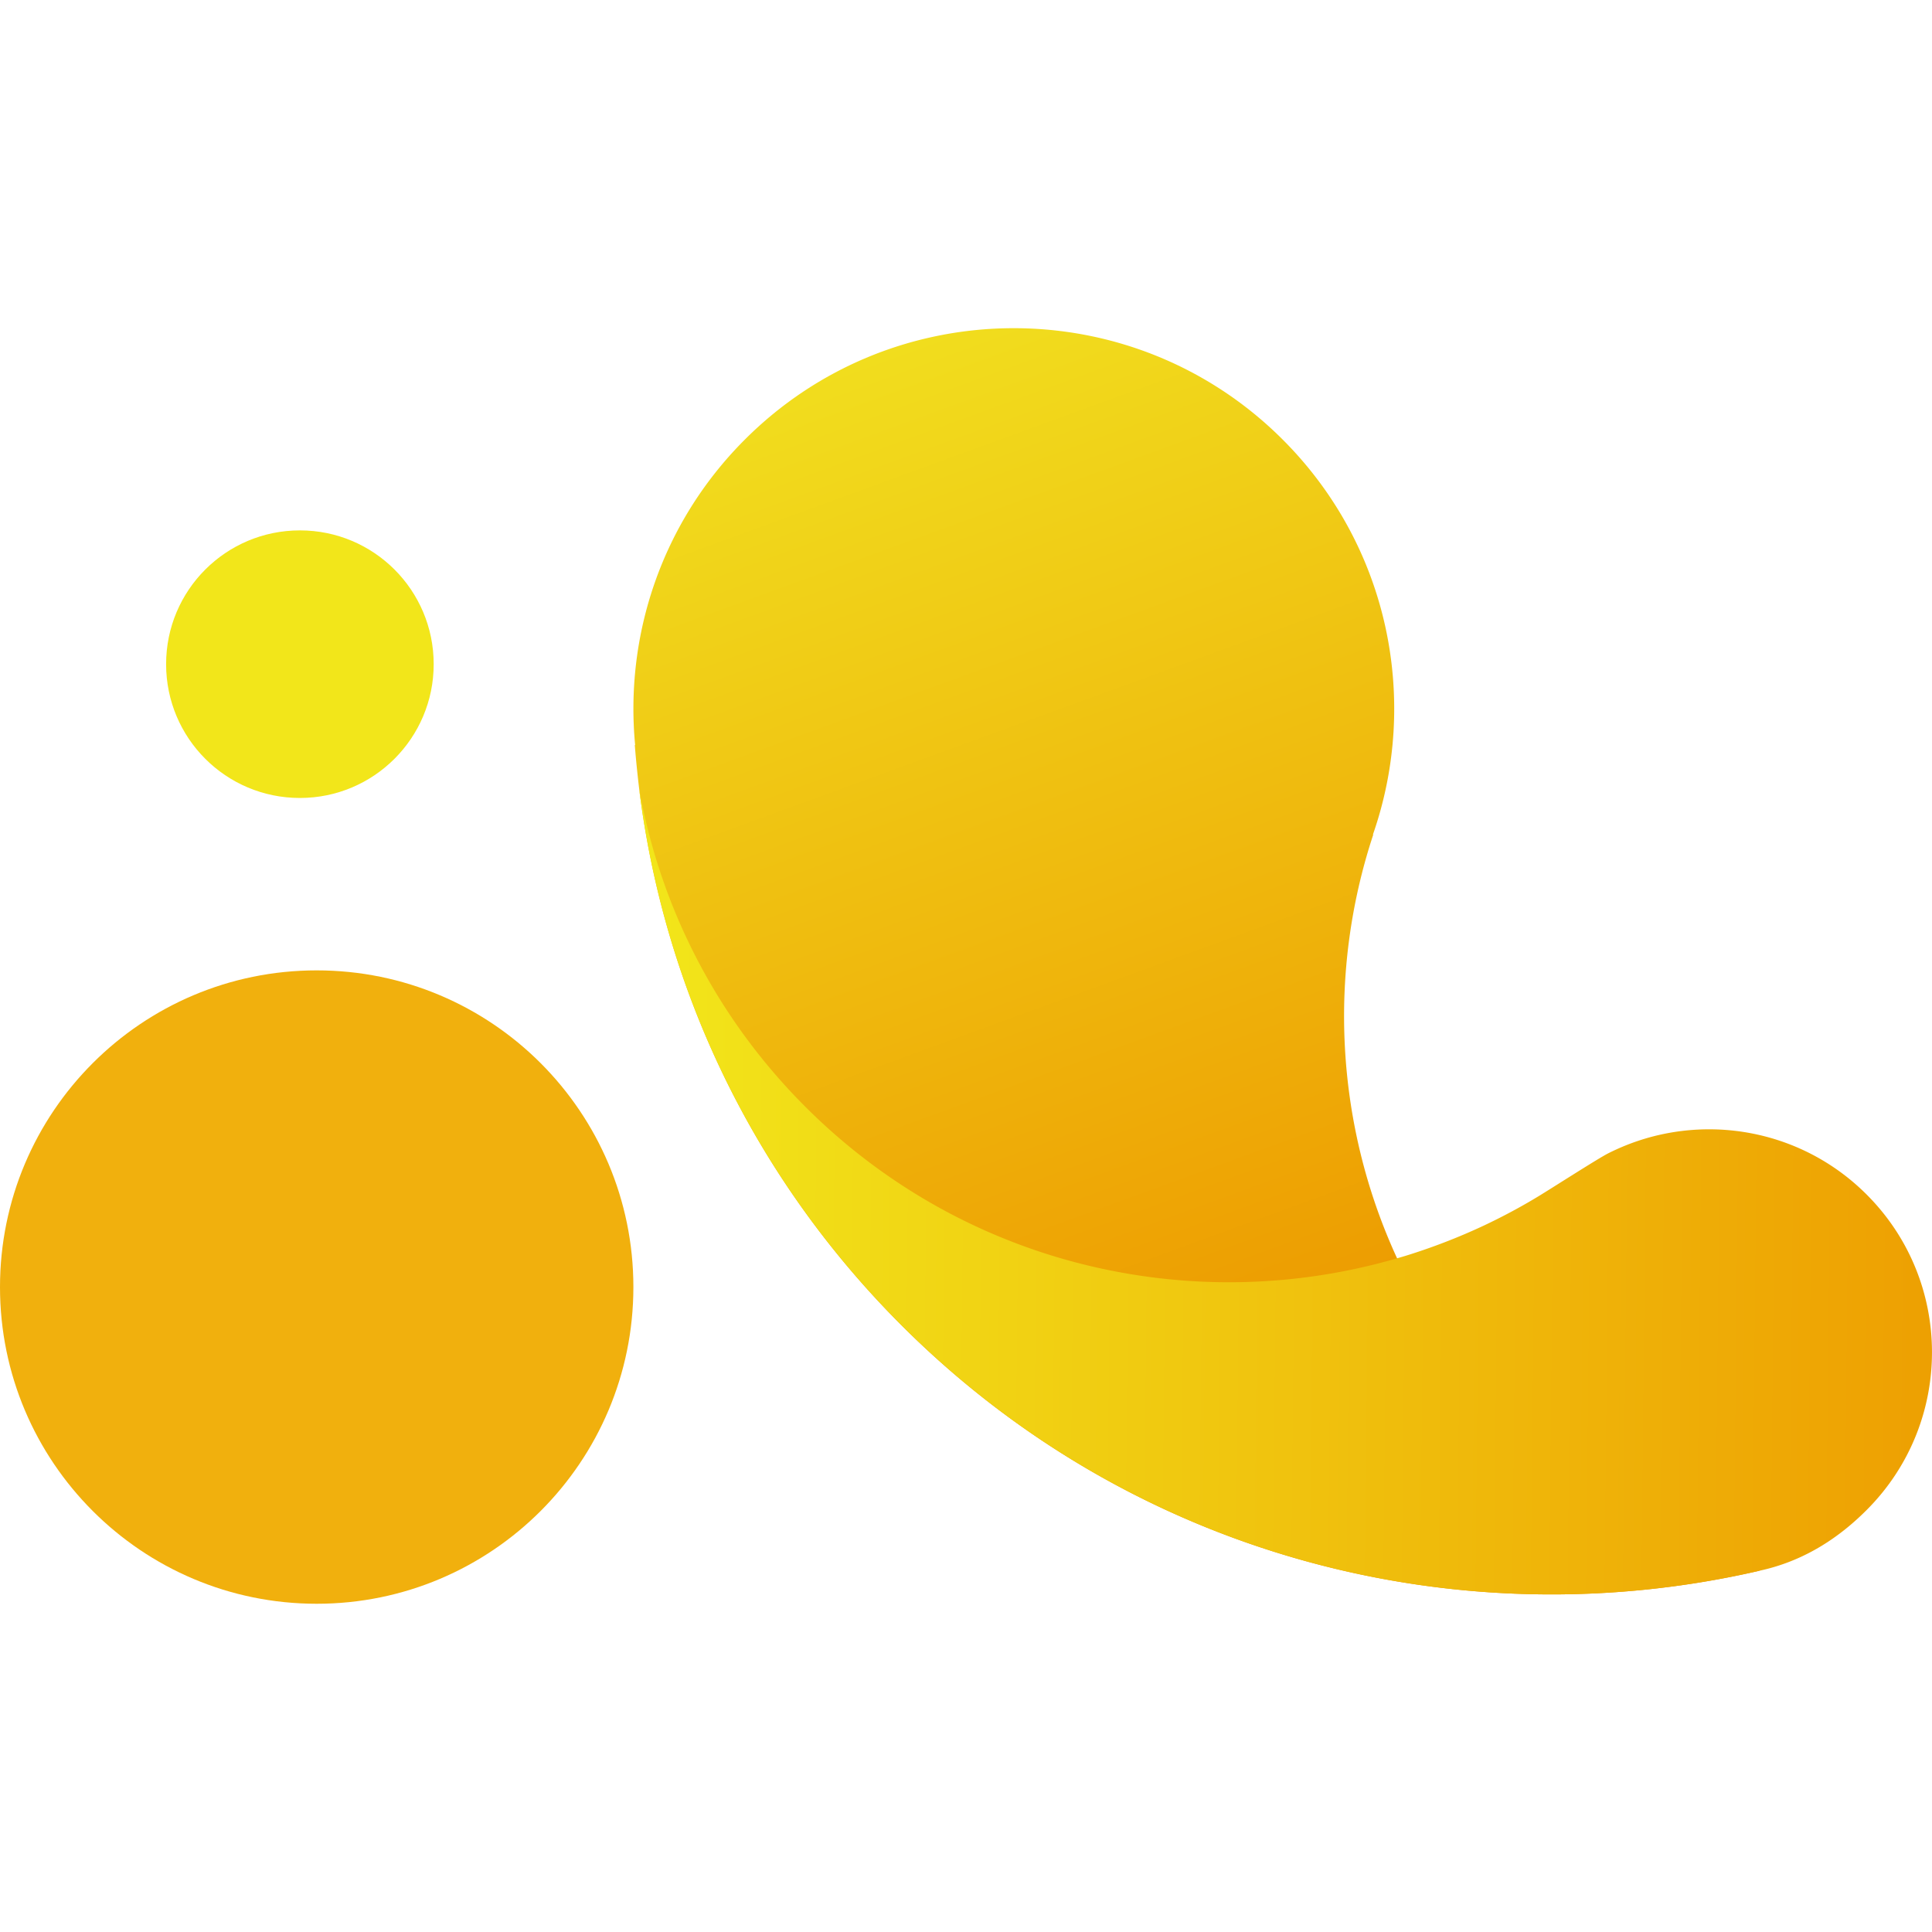
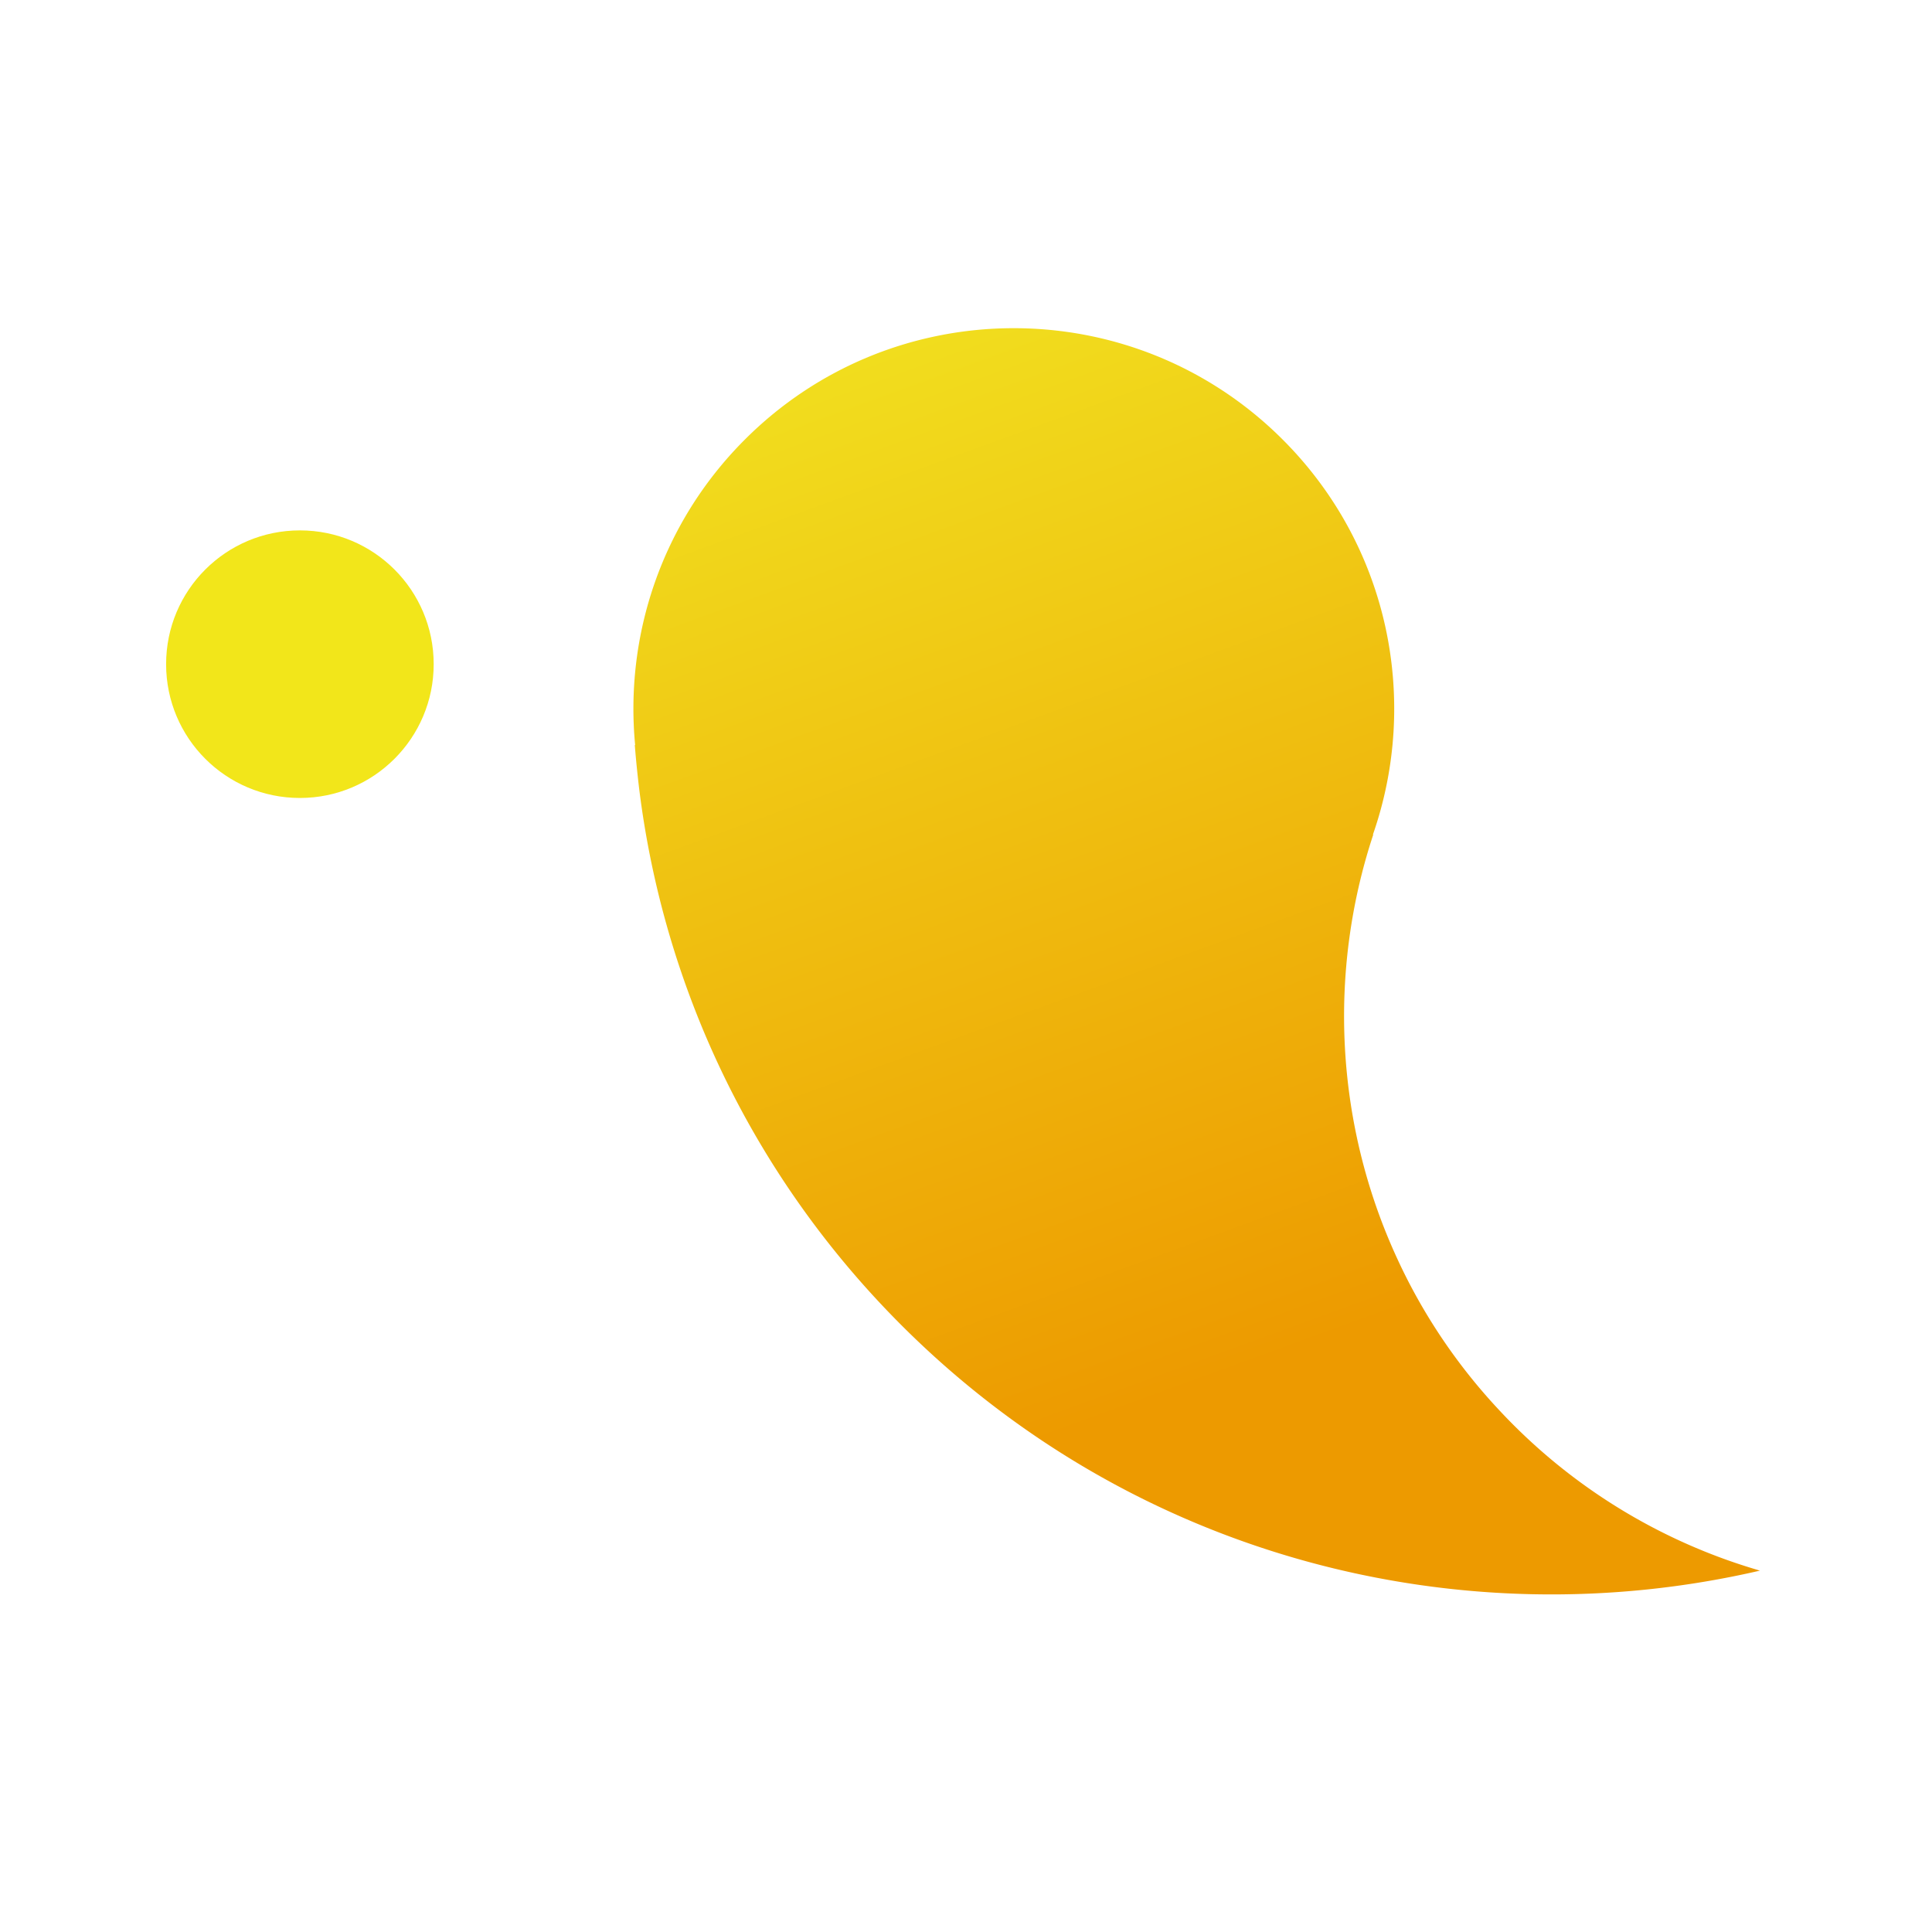
<svg xmlns="http://www.w3.org/2000/svg" data-bbox="0 28.135 165.629 109.355" viewBox="0 0 165.63 165.63" data-type="ugc">
  <g>
    <defs>
      <linearGradient gradientUnits="userSpaceOnUse" y2="117.11" x2="107.59" y1="28.96" x1="75.42" id="09ee3e1d-8b6d-427f-9af9-3337d53d9c6a">
        <stop stop-color="#f1de1e" offset="0" />
        <stop stop-color="#ed9a00" offset="1" />
      </linearGradient>
      <linearGradient gradientUnits="userSpaceOnUse" y2="103.01" x2="175.04" y1="101.78" x1="54.91" id="95dd05e6-6505-45e4-8748-358e3f529793">
        <stop stop-color="#f2e61a" offset="0" />
        <stop stop-color="#ed9a00" offset="1" />
      </linearGradient>
    </defs>
    <path d="M37.18 56.94c0 6.33-5.13 11.47-11.47 11.47s-11.47-5.13-11.47-11.47 5.13-11.47 11.47-11.47 11.47 5.13 11.47 11.47" fill="#f2e61a" />
    <path d="M109.97 37.69c-12.74-12.74-33.39-12.74-46.12 0-7.16 7.16-10.29 16.83-9.4 26.18h-.03c.1 1.27.23 2.53.38 3.79 2.09 16.8 9.58 33.05 22.48 45.95 19.97 19.97 47.98 26.97 73.6 21.04-.07-.02-.16-.04-.23-.07a49.256 49.256 0 0 1-20.94-12.46c-.63-.63-1.23-1.27-1.82-1.92-3.39-3.76-6.1-7.93-8.12-12.33-5.27-11.43-5.96-24.47-2.04-36.32h-.03c4-11.46 1.43-24.7-7.73-33.86Z" fill="url(#09ee3e1d-8b6d-427f-9af9-3337d53d9c6a)" />
-     <path d="M160.03 102.41c-5.31-5.31-12.97-6.84-19.64-4.59-.86.29-1.69.64-2.51 1.05-.92.47-4.9 3.03-6.01 3.7-1.5.91-3.04 1.73-4.6 2.47a52.14 52.14 0 0 1-6.8 2.63c-.23.07-1.26.37-1.54.44-17.21 4.7-36.38.28-49.89-13.23-7.71-7.71-12.45-17.24-14.24-27.22 2.09 16.8 9.58 33.05 22.48 45.95 19.97 19.97 47.98 26.97 73.6 21.04 3.45-.75 6.49-2.53 9.15-5.2 7.46-7.46 7.47-19.57 0-27.04Z" fill="url(#95dd05e6-6505-45e4-8748-358e3f529793)" />
-     <path d="M54.3 110.34c0 14.99-12.15 27.15-27.15 27.15S0 125.33 0 110.34s12.15-27.15 27.15-27.15S54.3 95.35 54.3 110.34" fill="#f1b00d" />
  </g>
</svg>